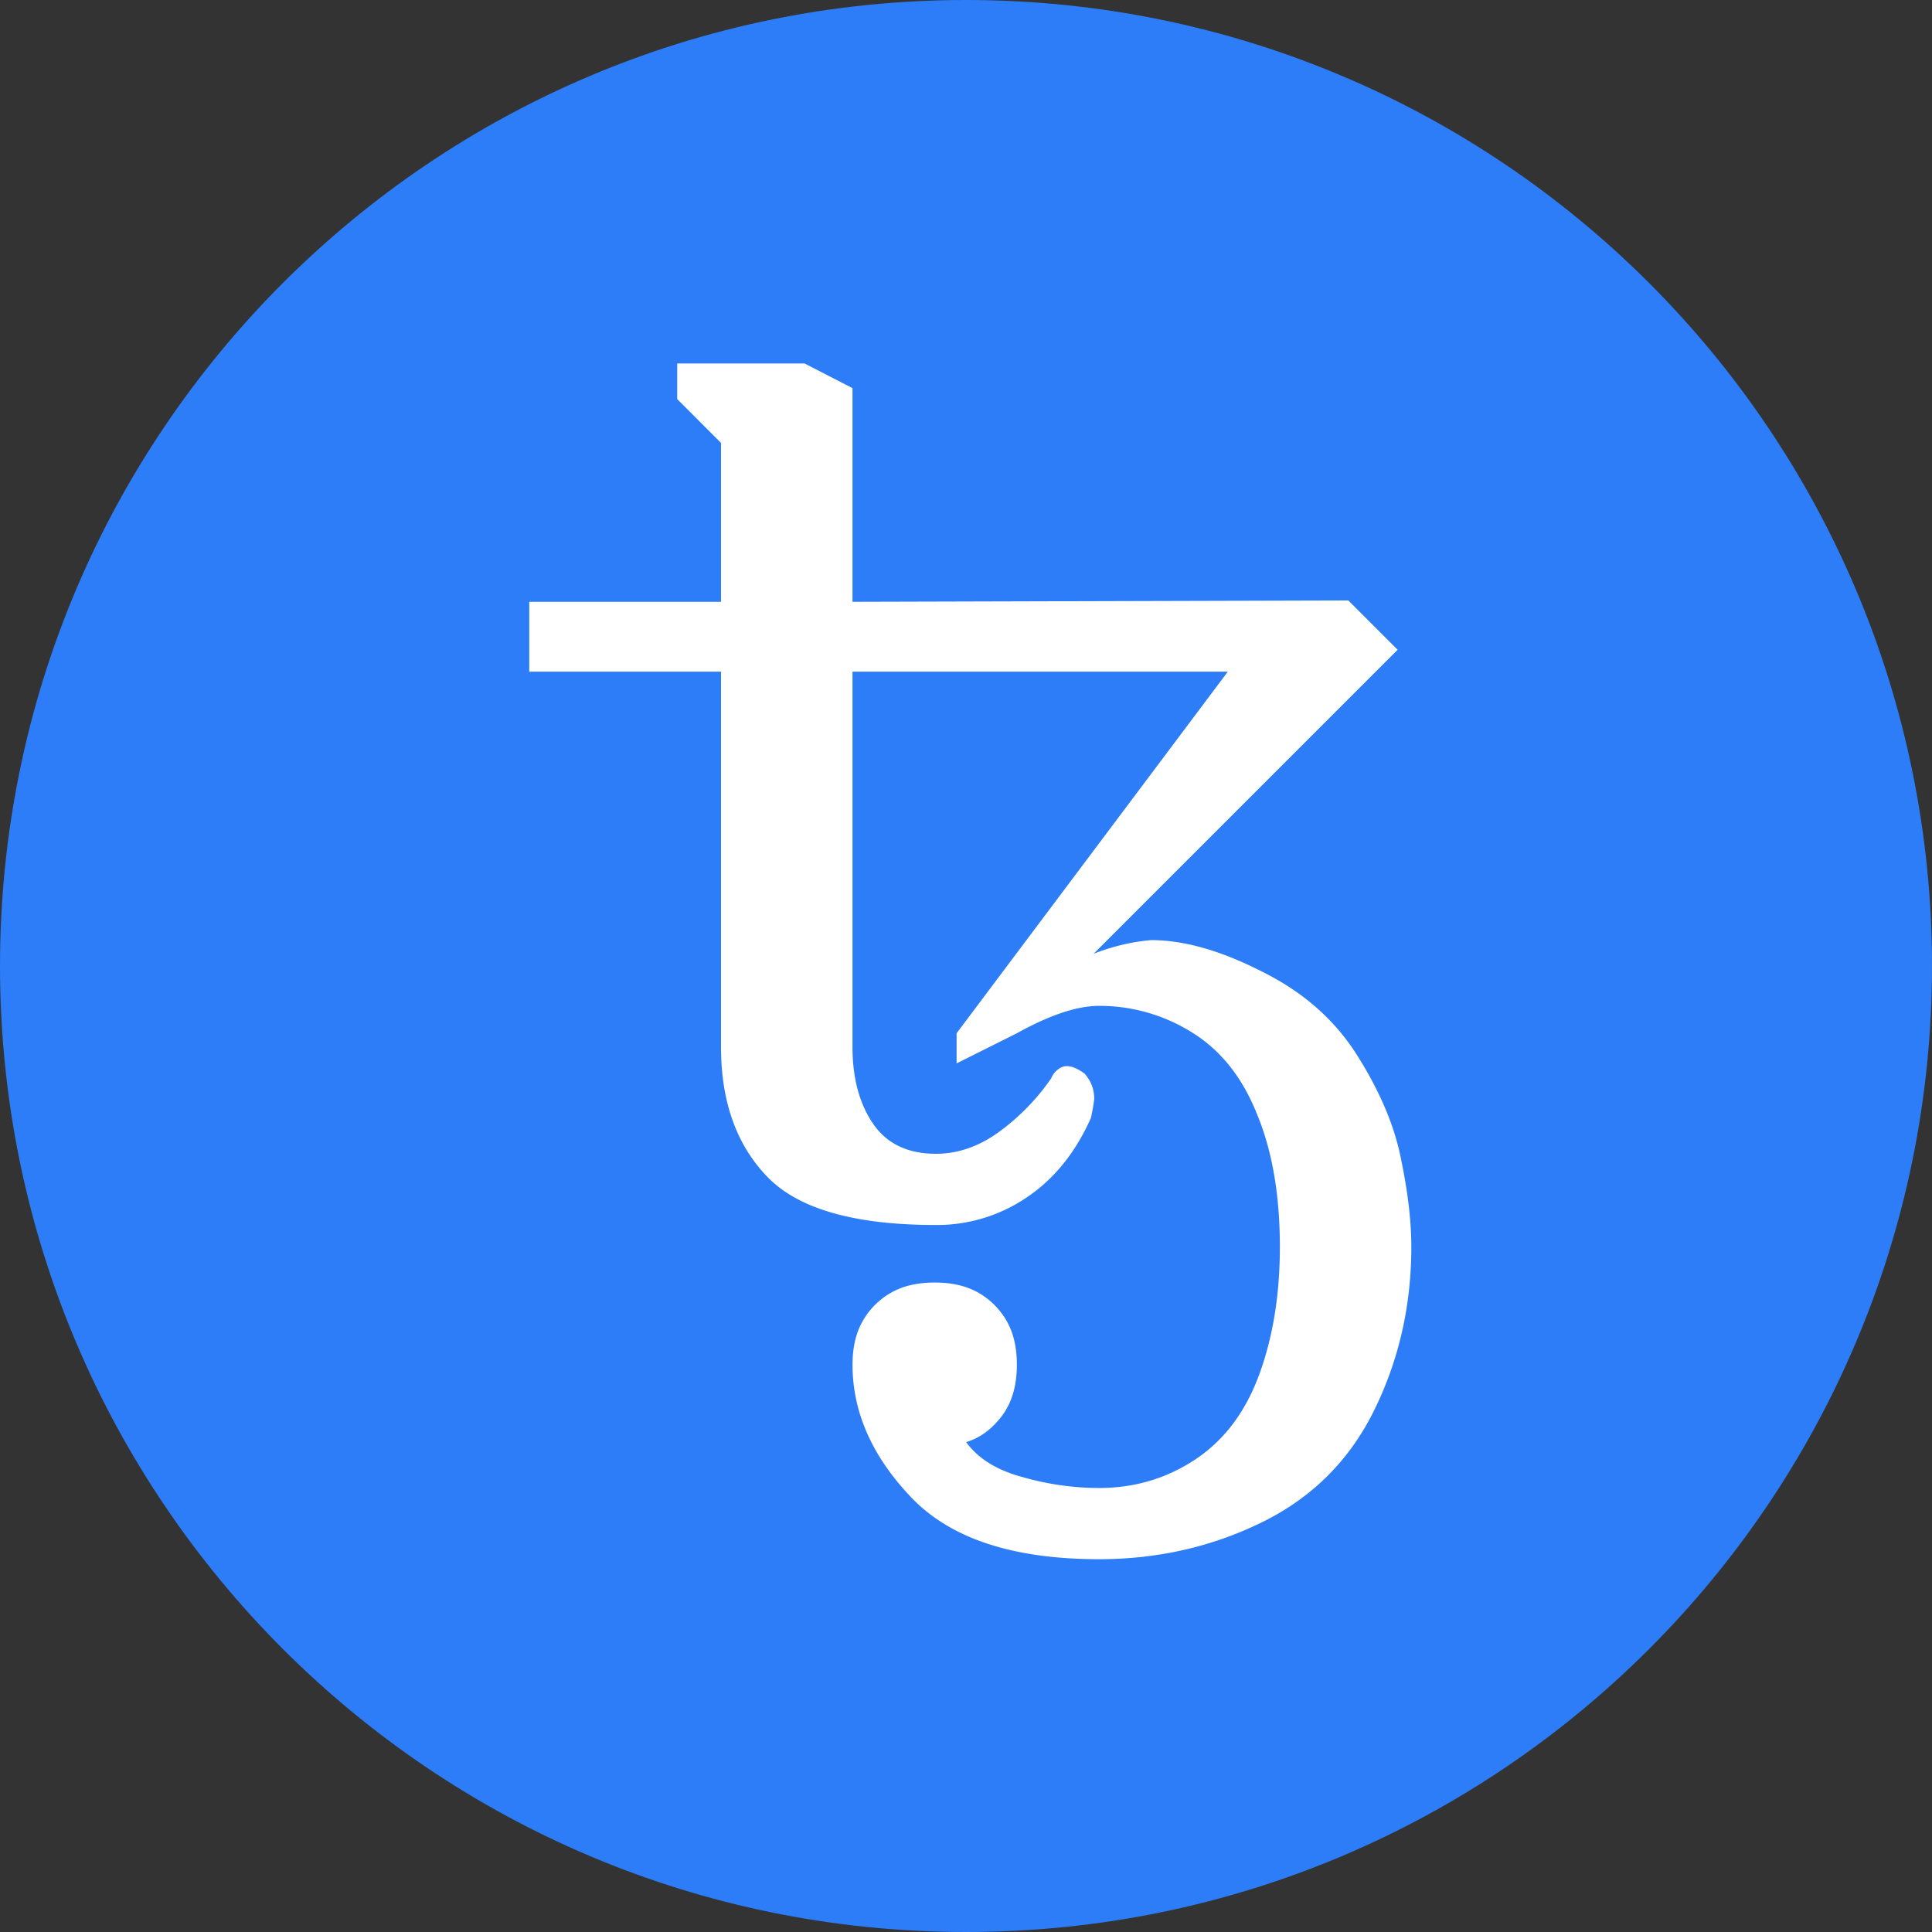
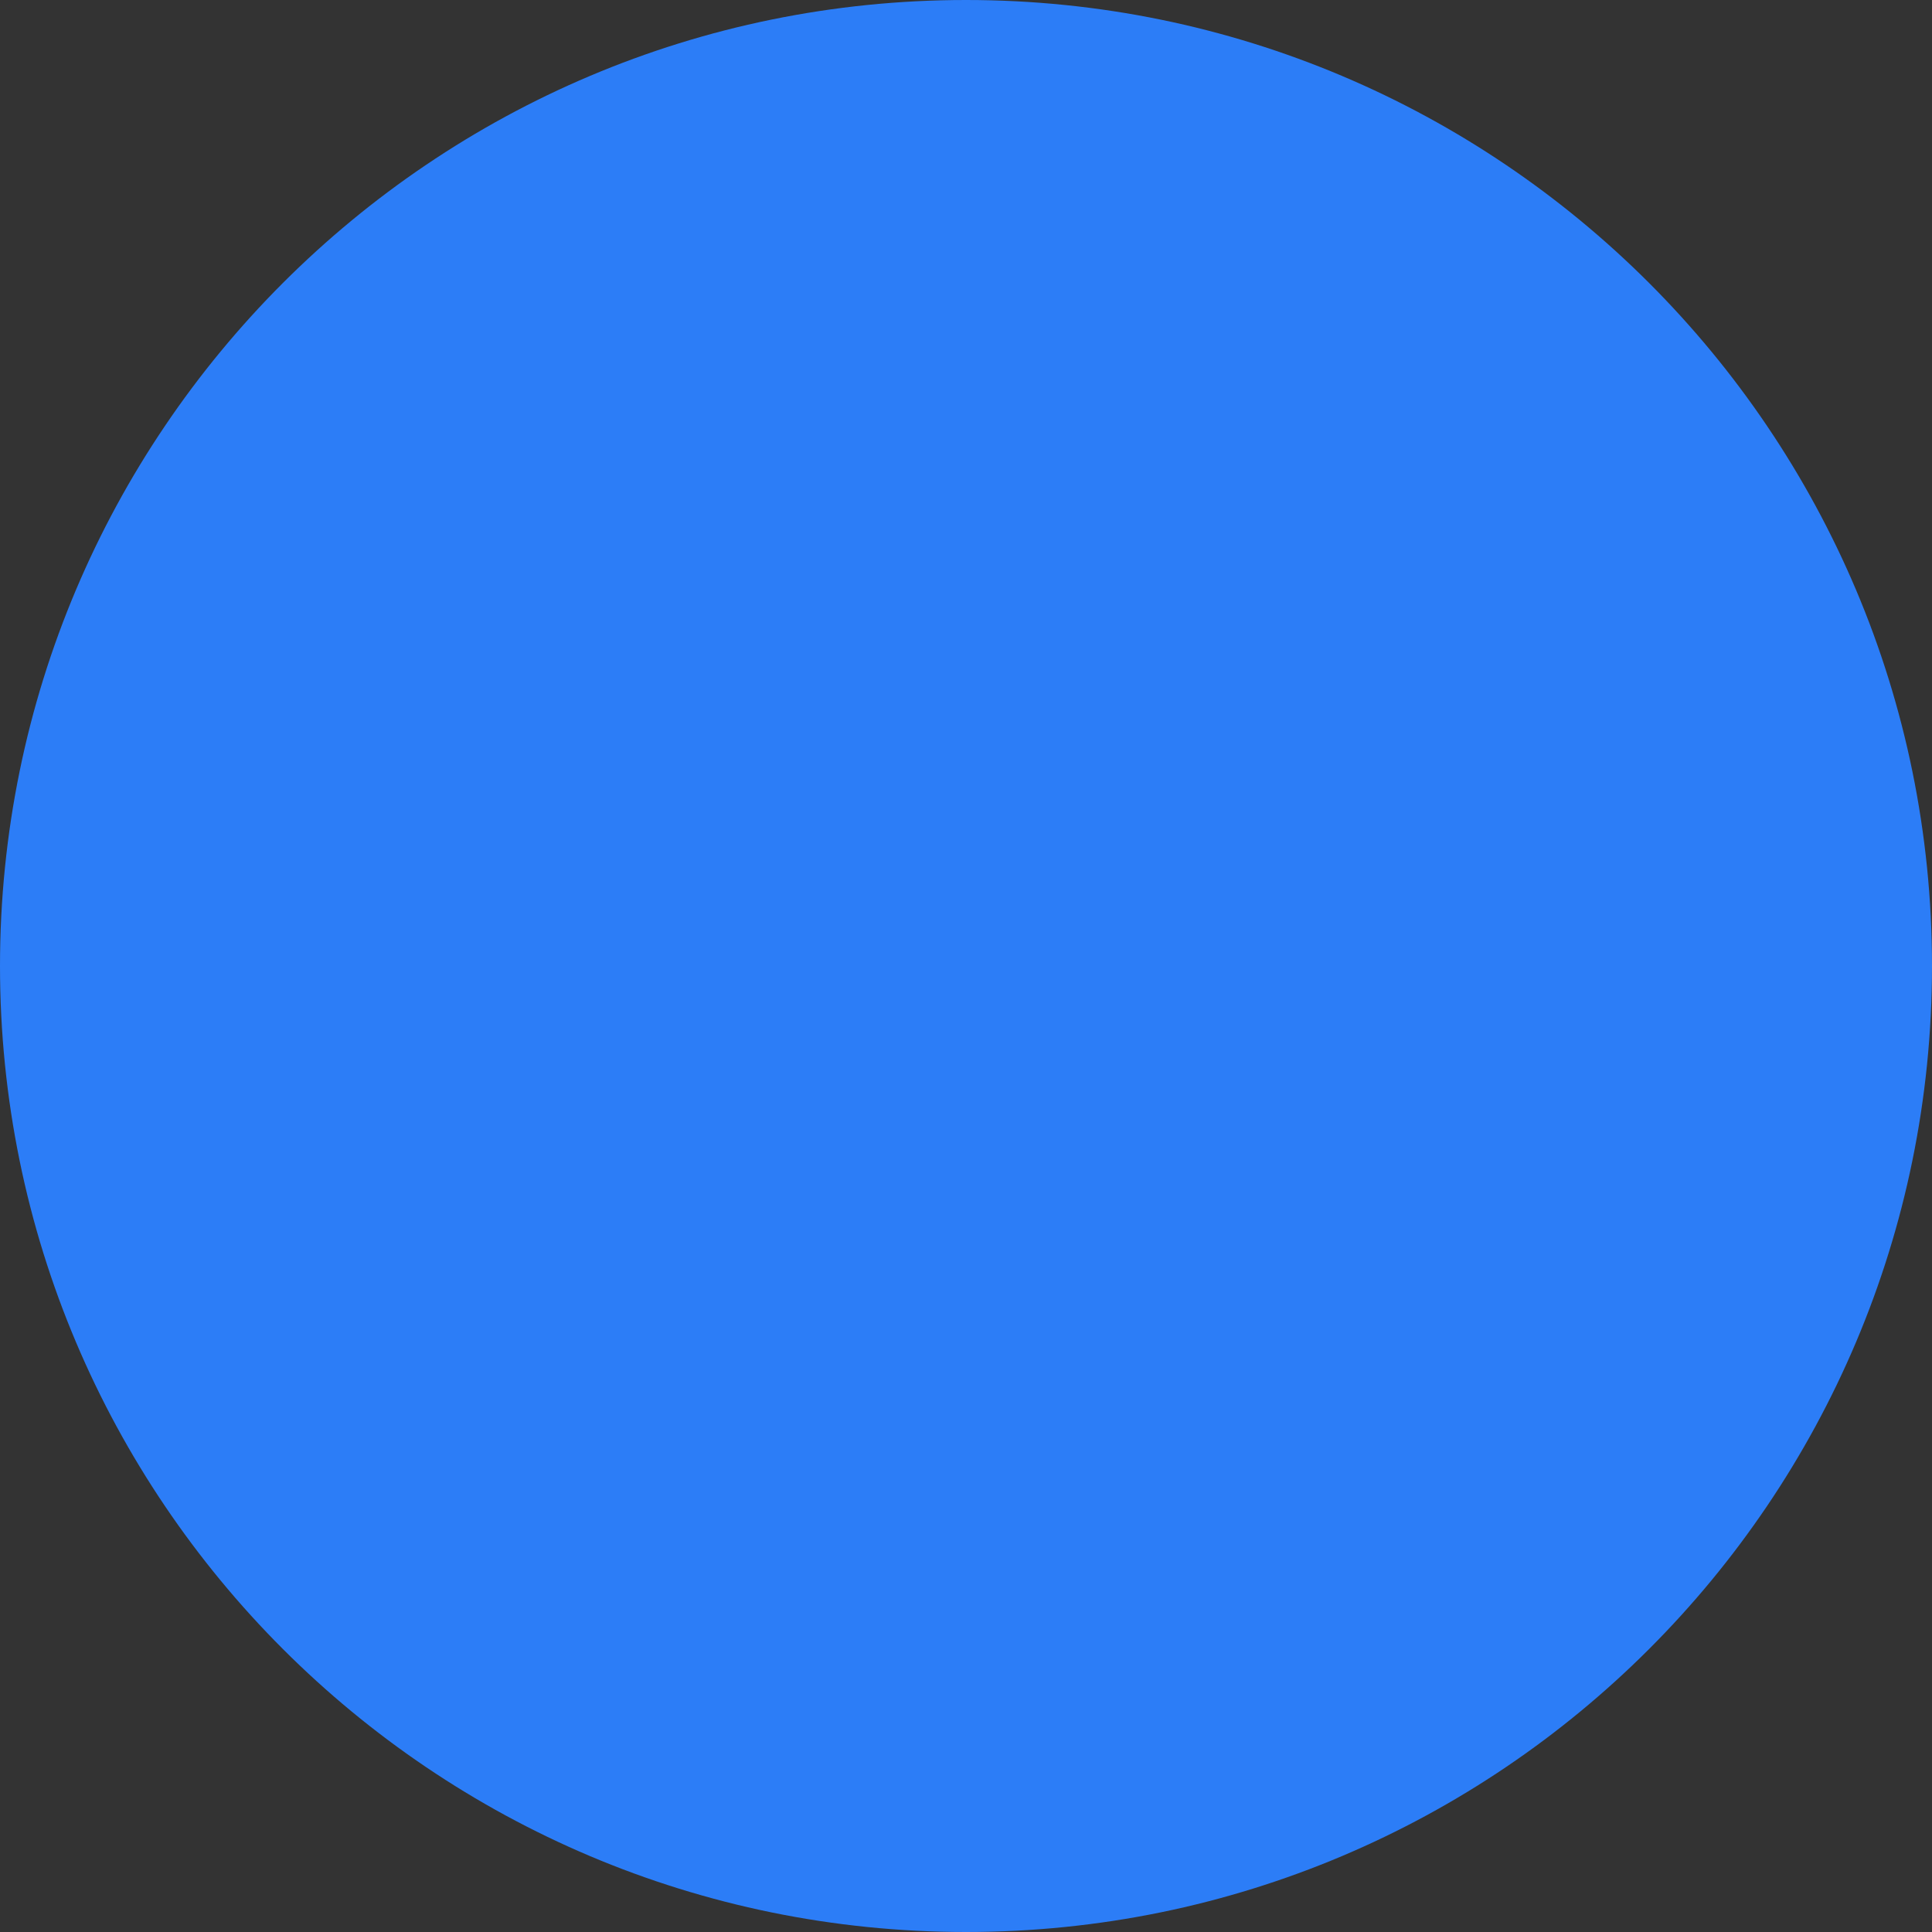
<svg xmlns="http://www.w3.org/2000/svg" width="128" height="128" fill="none">
  <rect width="100%" height="100%" fill="#333333" stroke="none" />
  <path d="M64 128c35.346 0 64-28.654 64-64 0-35.346-28.654-64-64-64C28.654 0 0 28.654 0 64c0 35.346 28.654 64 64 64Z" fill="#2C7DF7" />
  <g clip-path="url(#a)">
-     <path d="M72.815 103.301c-5.688 0-9.83-1.361-12.433-4.084-2.6-2.72-3.9-5.656-3.9-8.8 0-1.15.225-2.118.68-2.904a4.992 4.992 0 0 1 1.86-1.862c.787-.453 1.754-.68 2.904-.68s2.116.227 2.904.68a4.996 4.996 0 0 1 1.86 1.862c.454.786.68 1.753.68 2.903 0 1.392-.333 2.525-.998 3.403-.666.877-1.452 1.451-2.36 1.725.788 1.087 2.028 1.859 3.722 2.312a18.38 18.38 0 0 0 5.08.727c2.36 0 4.492-.635 6.398-1.906 1.905-1.27 3.313-3.146 4.22-5.626.908-2.48 1.362-5.294 1.362-8.44 0-3.417-.5-6.337-1.498-8.756-.969-2.45-2.405-4.265-4.311-5.445a11.513 11.513 0 0 0-6.17-1.769c-1.453 0-3.266.605-5.445 1.815l-3.993 1.996v-1.996L81.345 44.5H56.48v24.862c0 2.058.454 3.752 1.361 5.083.908 1.331 2.3 1.996 4.175 1.996 1.45 0 2.843-.484 4.174-1.452a14.751 14.751 0 0 0 3.448-3.538c.12-.273.272-.47.453-.591a.904.904 0 0 1 .59-.226c.333 0 .725.166 1.18.5.424.482.635 1.042.635 1.677-.052.428-.128.852-.227 1.271-1.028 2.3-2.45 4.053-4.265 5.263a10.57 10.57 0 0 1-5.988 1.815c-5.385 0-9.106-1.059-11.162-3.175-2.056-2.119-3.085-4.992-3.085-8.621V44.5H35.065v-4.629H47.77V29.346l-2.904-2.906v-2.358h8.439l3.175 1.633v14.156l32.85-.09 3.267 3.267-20.145 20.145a13.51 13.51 0 0 1 3.812-.908c2.177 0 4.627.696 7.35 2.088 2.752 1.36 4.87 3.237 6.35 5.624 1.483 2.36 2.436 4.63 2.86 6.807.453 2.178.68 4.114.68 5.807 0 3.873-.817 7.471-2.45 10.8-1.633 3.326-4.113 5.806-7.44 7.44-3.328 1.634-6.928 2.45-10.8 2.45Z" fill="#fff" />
-   </g>
+     </g>
  <defs>
    <clipPath id="a">
-       <path fill="#fff" transform="translate(35 24)" d="M0 0h58.75v80H0z" />
-     </clipPath>
+       </clipPath>
  </defs>
</svg>